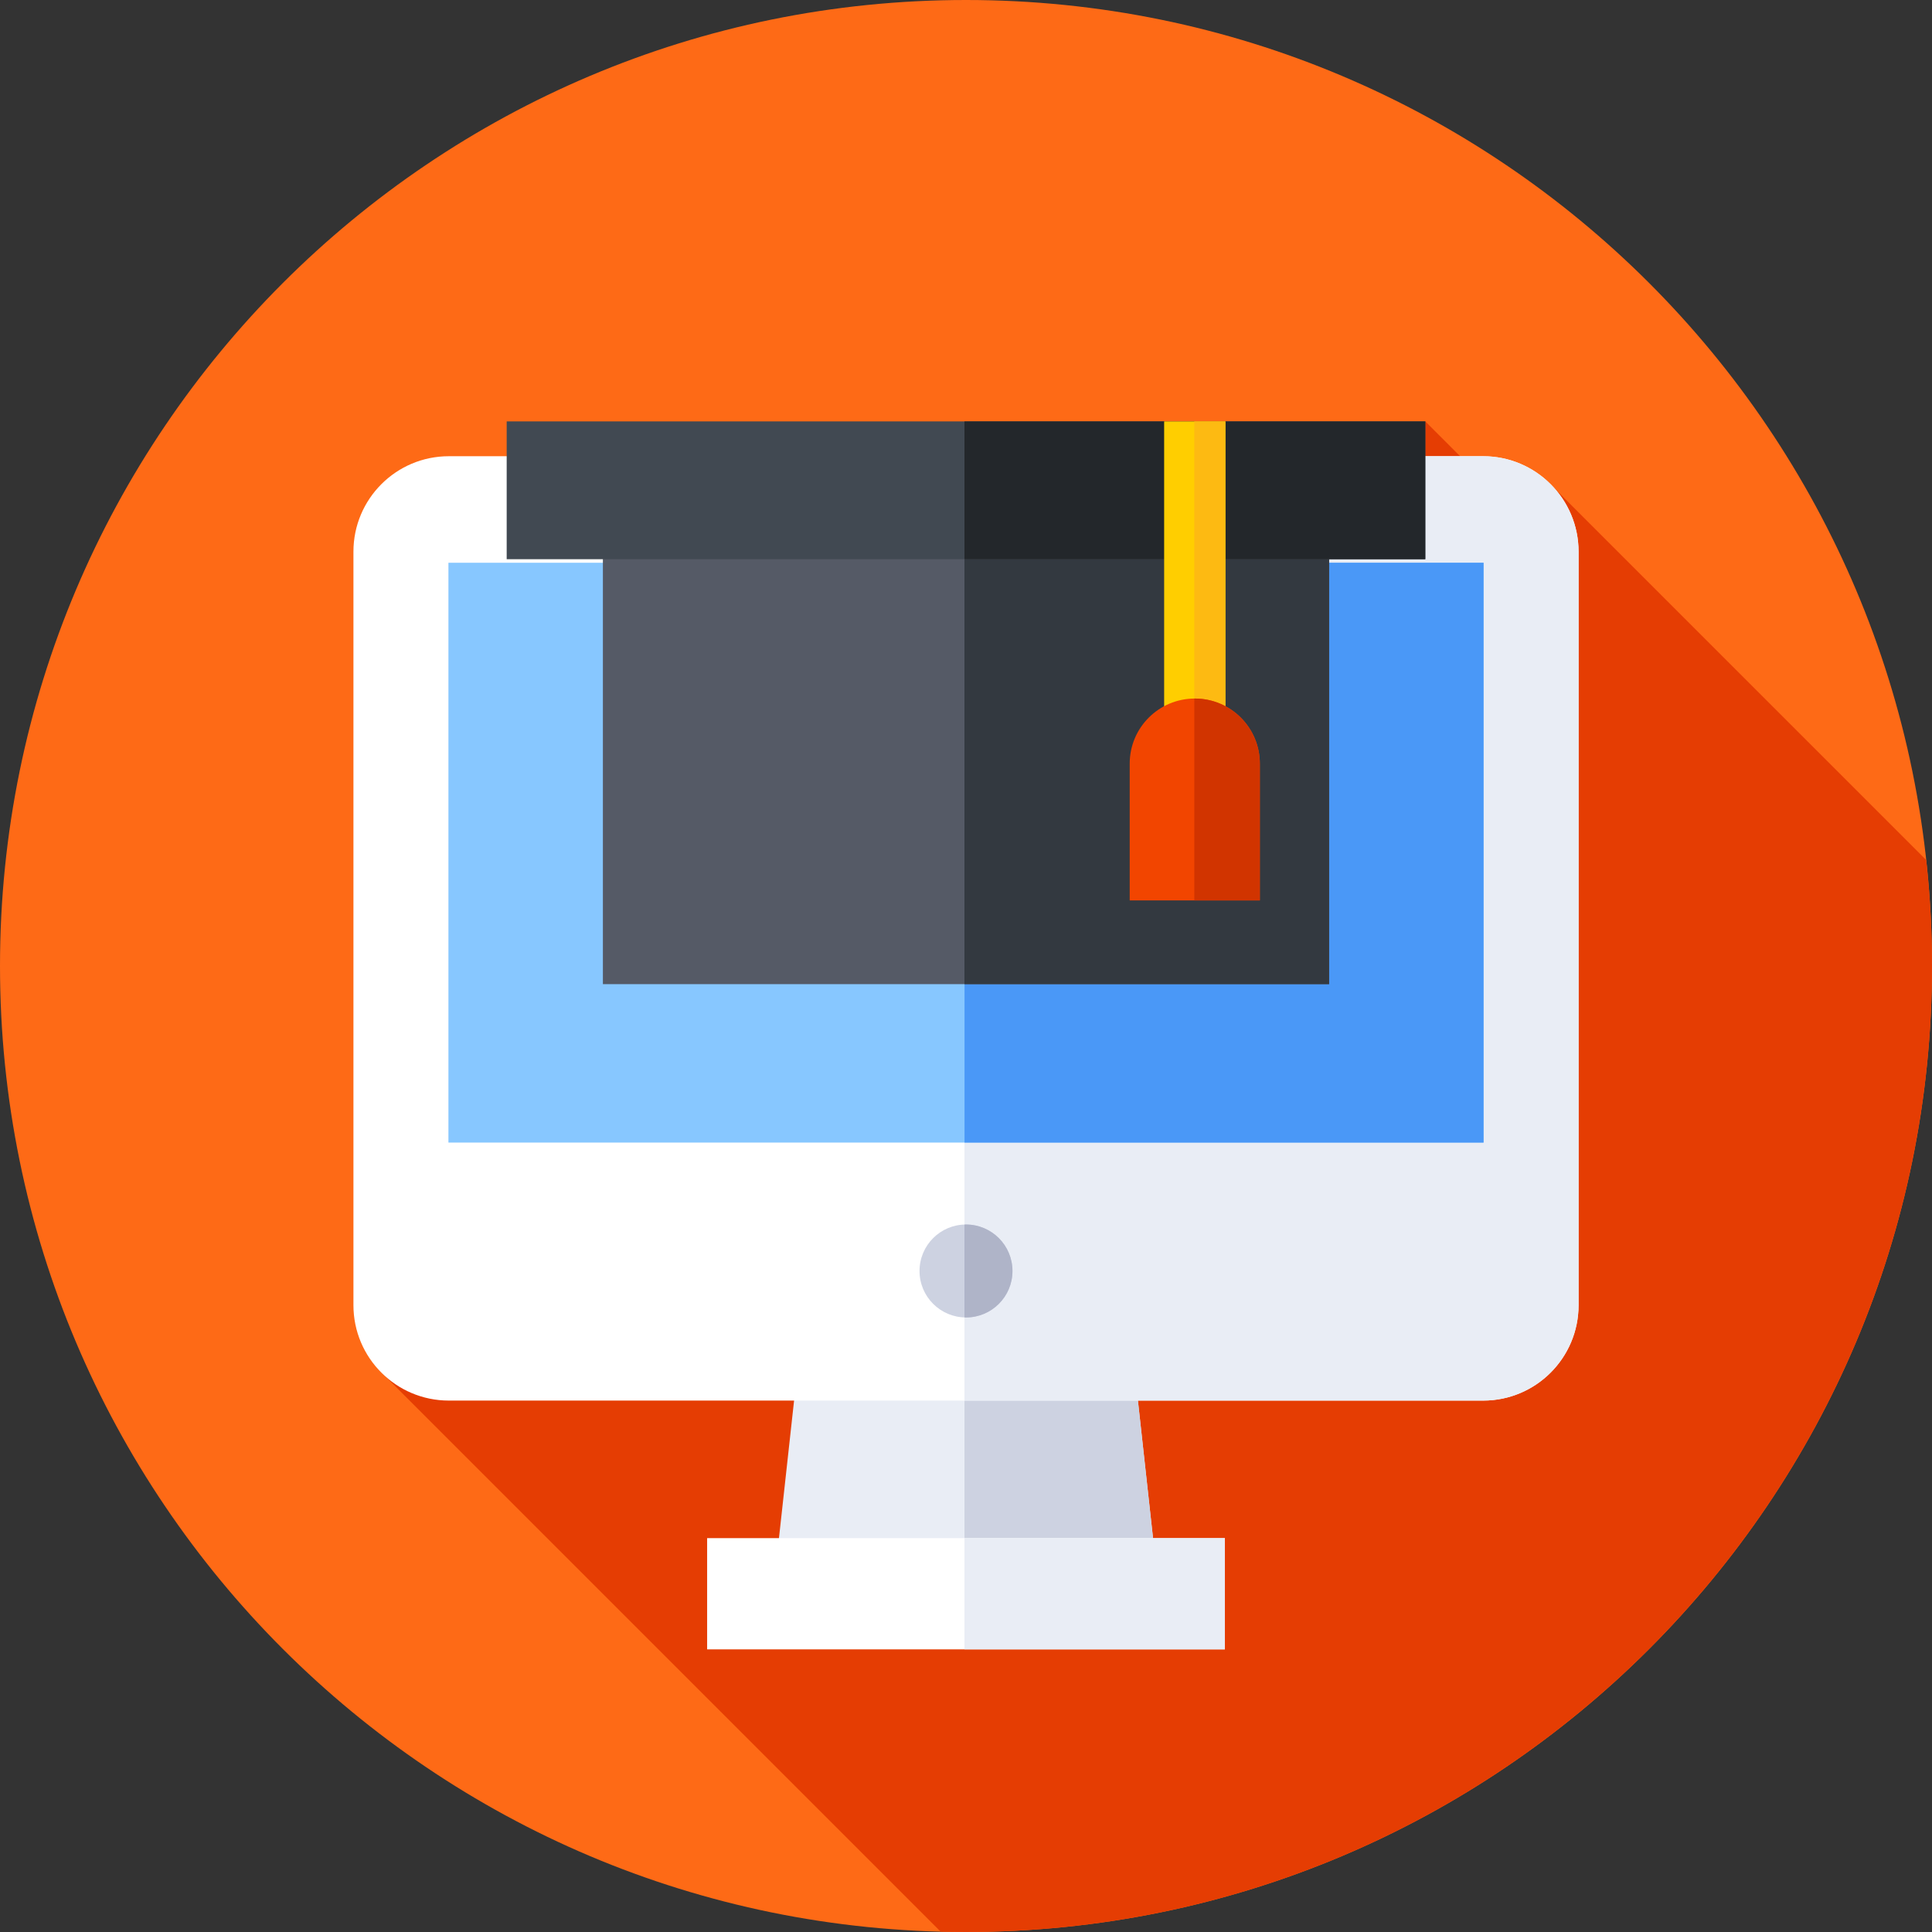
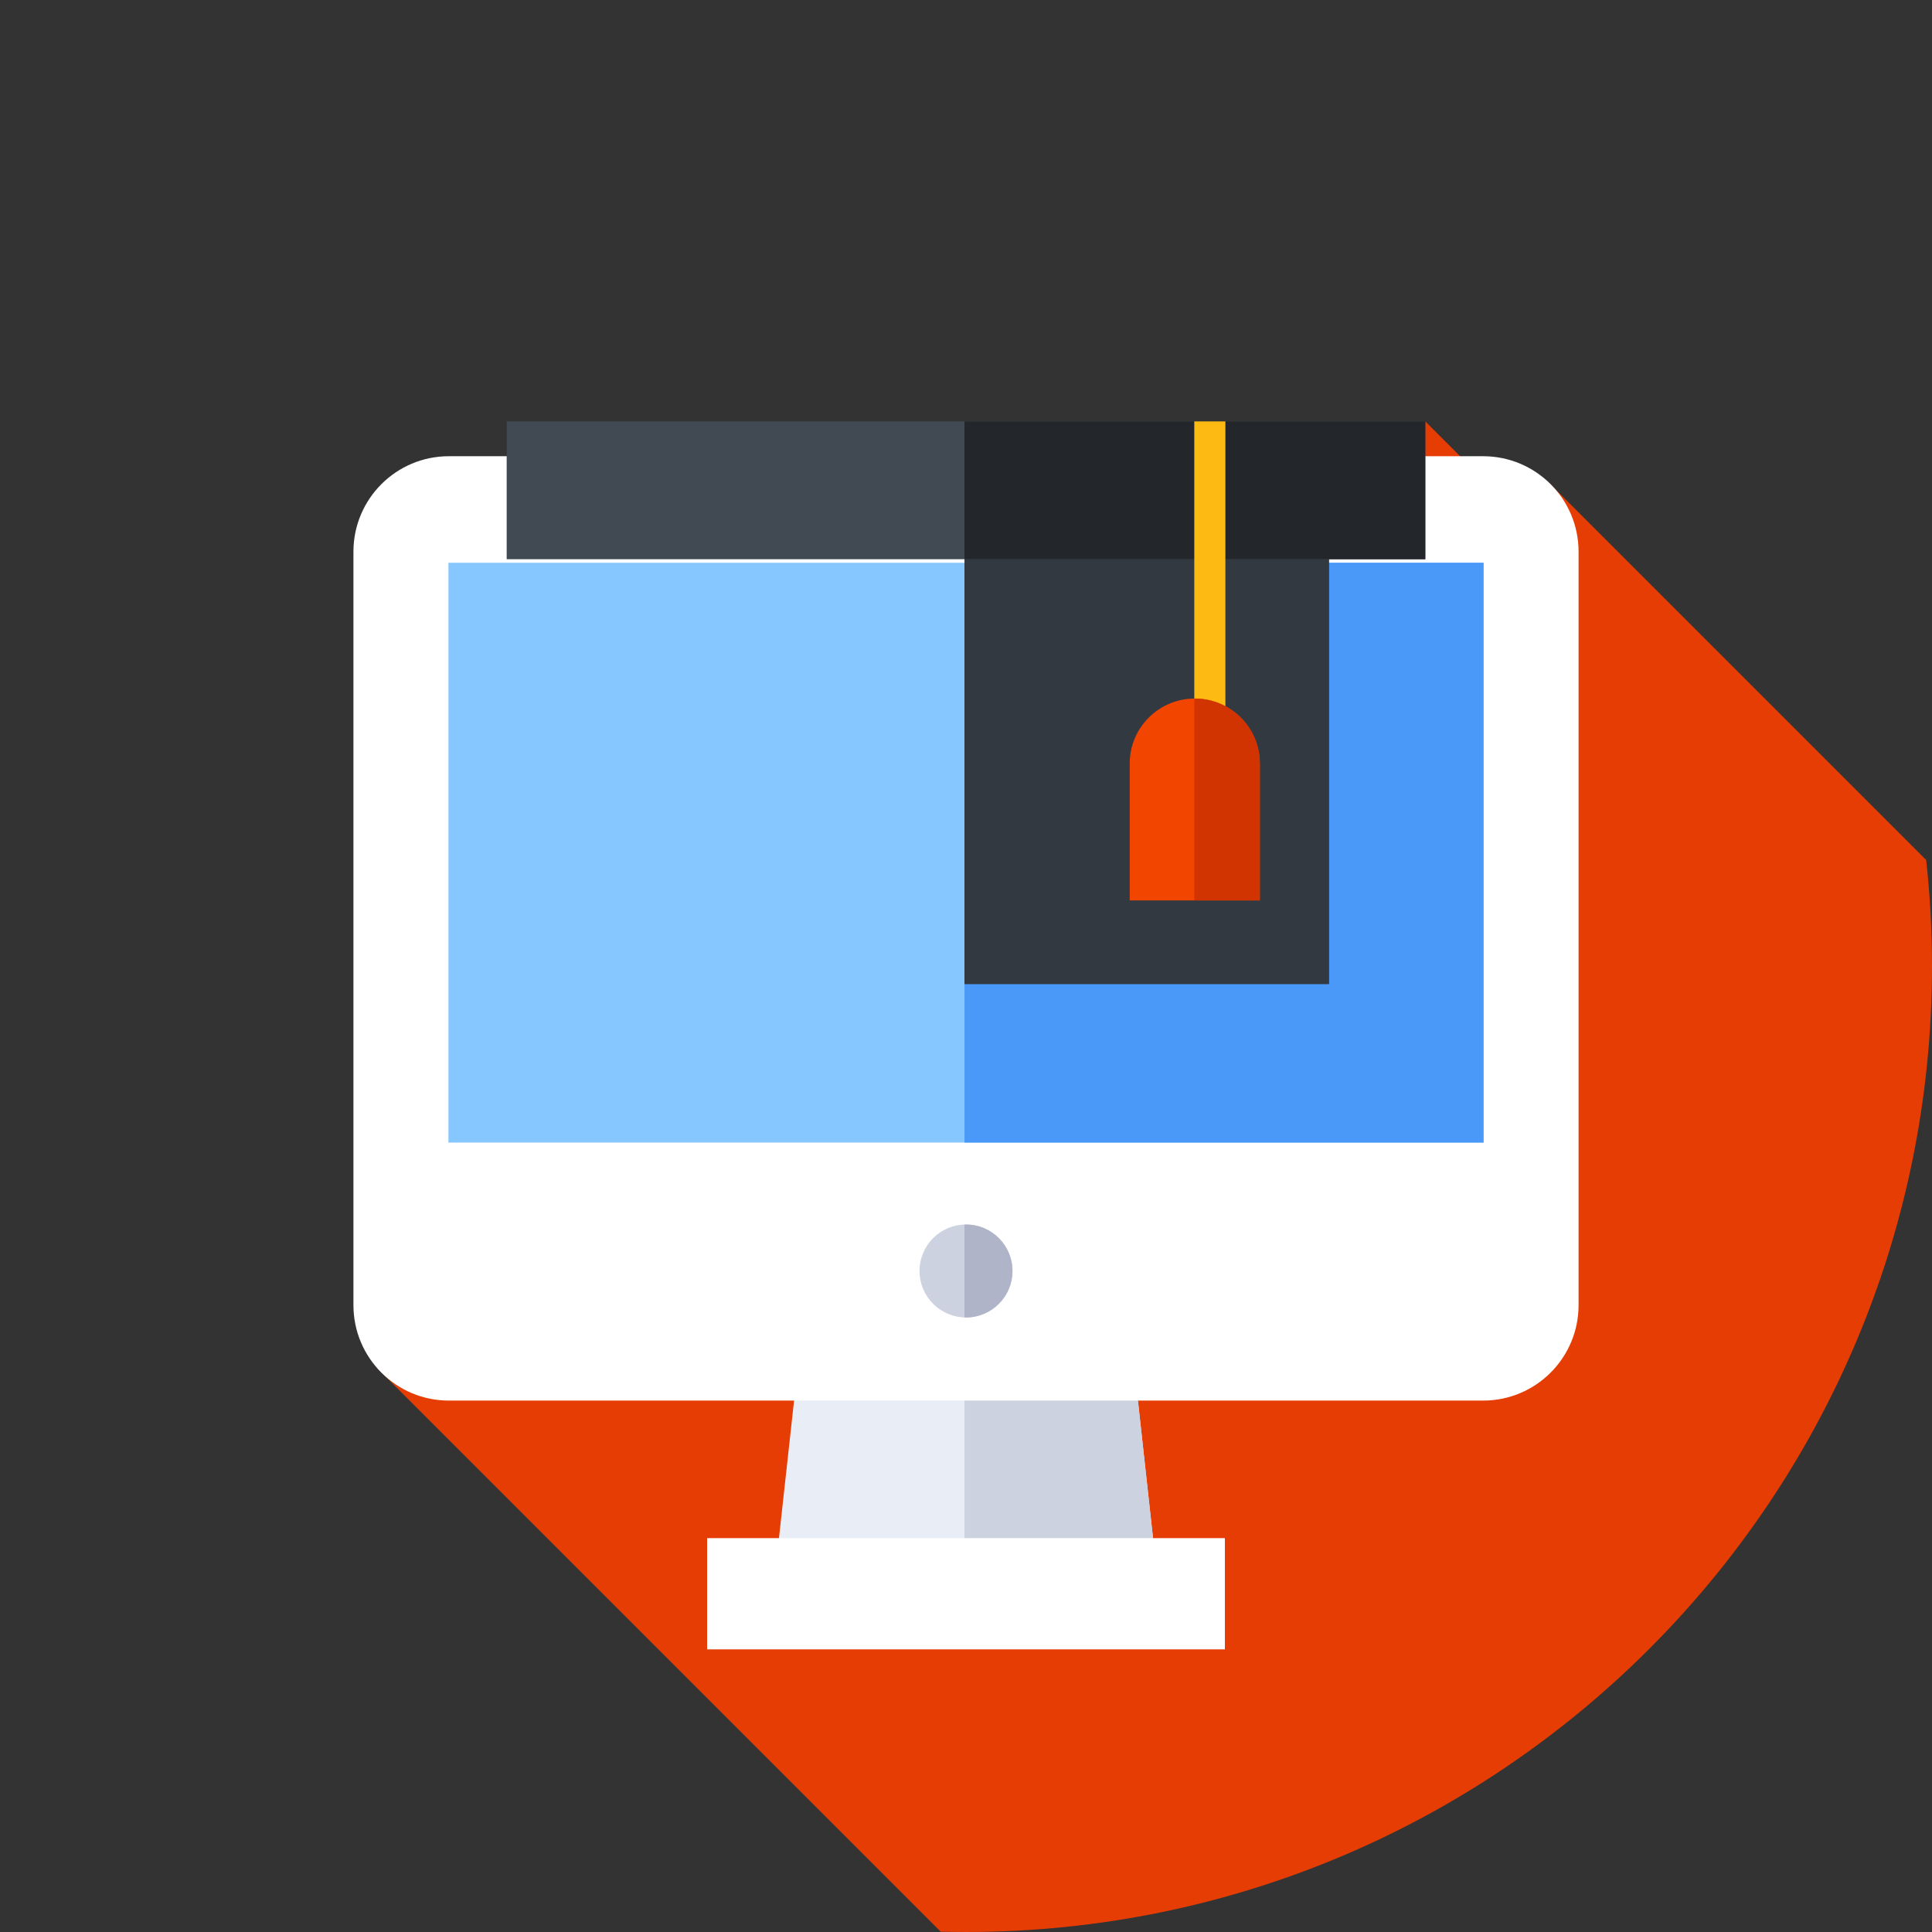
<svg xmlns="http://www.w3.org/2000/svg" height="512pt" viewBox="0 0 512 512" width="512pt">
  <rect x="0" y="0" width="512" height="512" fill="#333333" stroke="none" />
-   <path d="m512 256c0 141.387-114.613 256-256 256s-256-114.613-256-256 114.613-256 256-256 256 114.613 256 256zm0 0" fill="#fe6a16" />
  <path d="m512 256c0-9.492-.531-18.863-1.539-28.09l-100.645-100.641-6.836 9.668-25.258-25.262-277.703 250.965 149.273 149.273c2.23.055 4.465.086 6.707.086 141.387 0 256-114.613 256-256zm0 0" fill="#e53d03" />
  <path d="m307.801 427.949h-103.602l10.164-92.488h83.273zm0 0" fill="#e9edf5" />
  <path d="m297.637 335.461h-42.043v92.488h52.207zm0 0" fill="#cdd2e1" />
  <path d="m393.051 371.168h-274.102c-13.965 0-25.285-11.32-25.285-25.285v-199.691c0-13.965 11.32-25.289 25.285-25.289h274.102c13.965 0 25.285 11.324 25.285 25.289v199.691c0 13.965-11.32 25.285-25.285 25.285zm0 0" fill="#fff" />
-   <path d="m393.051 120.902h-137.457v250.266h137.457c13.965 0 25.285-11.32 25.285-25.285v-199.691c0-13.965-11.32-25.289-25.285-25.289zm0 0" fill="#e9edf5" />
  <path d="m118.84 149.137h274.32v153.656h-274.32zm0 0" fill="#87c7ff" />
  <path d="m255.613 149.137h137.547v153.656h-137.547zm0 0" fill="#4a98f7" />
  <path d="m268.316 336.824c0 6.801-5.516 12.316-12.316 12.316s-12.316-5.516-12.316-12.316c0-6.805 5.516-12.316 12.316-12.316s12.316 5.512 12.316 12.316zm0 0" fill="#cdd2e1" />
  <path d="m256 324.508c-.137 0-.27.016-.406.02v24.594c.137.004.27.02.406.02 6.805 0 12.316-5.512 12.316-12.316 0-6.801-5.512-12.316-12.316-12.316zm0 0" fill="#afb4c8" />
  <path d="m187.398 407.621h137.207v29.477h-137.207zm0 0" fill="#fff" />
-   <path d="m255.594 407.621h69.008v29.477h-69.008zm0 0" fill="#e9edf5" />
-   <path d="m159.773 136.699h192.453v124.109h-192.453zm0 0" fill="#555a66" />
  <path d="m255.594 136.699h96.633v124.109h-96.633zm0 0" fill="#333940" />
  <path d="m134.277 111.676h243.445v36.52h-243.445zm0 0" fill="#414952" />
  <path d="m255.594 111.676h122.129v36.52h-122.129zm0 0" fill="#23272b" />
-   <path d="m308.512 111.676h16.23v80.539h-16.23zm0 0" fill="#ffce00" />
  <path d="m316.5 111.676h8.242v80.539h-8.242zm0 0" fill="#fdba12" />
  <path d="m333.871 238.621h-34.488v-36.258c0-9.523 7.723-17.242 17.246-17.242 9.523 0 17.242 7.719 17.242 17.242zm0 0" fill="#f24500" />
  <path d="m333.871 202.363c0-9.523-7.719-17.242-17.242-17.242-.043 0-.086.004-.129.008v53.492h17.371zm0 0" fill="#d13400" />
</svg>